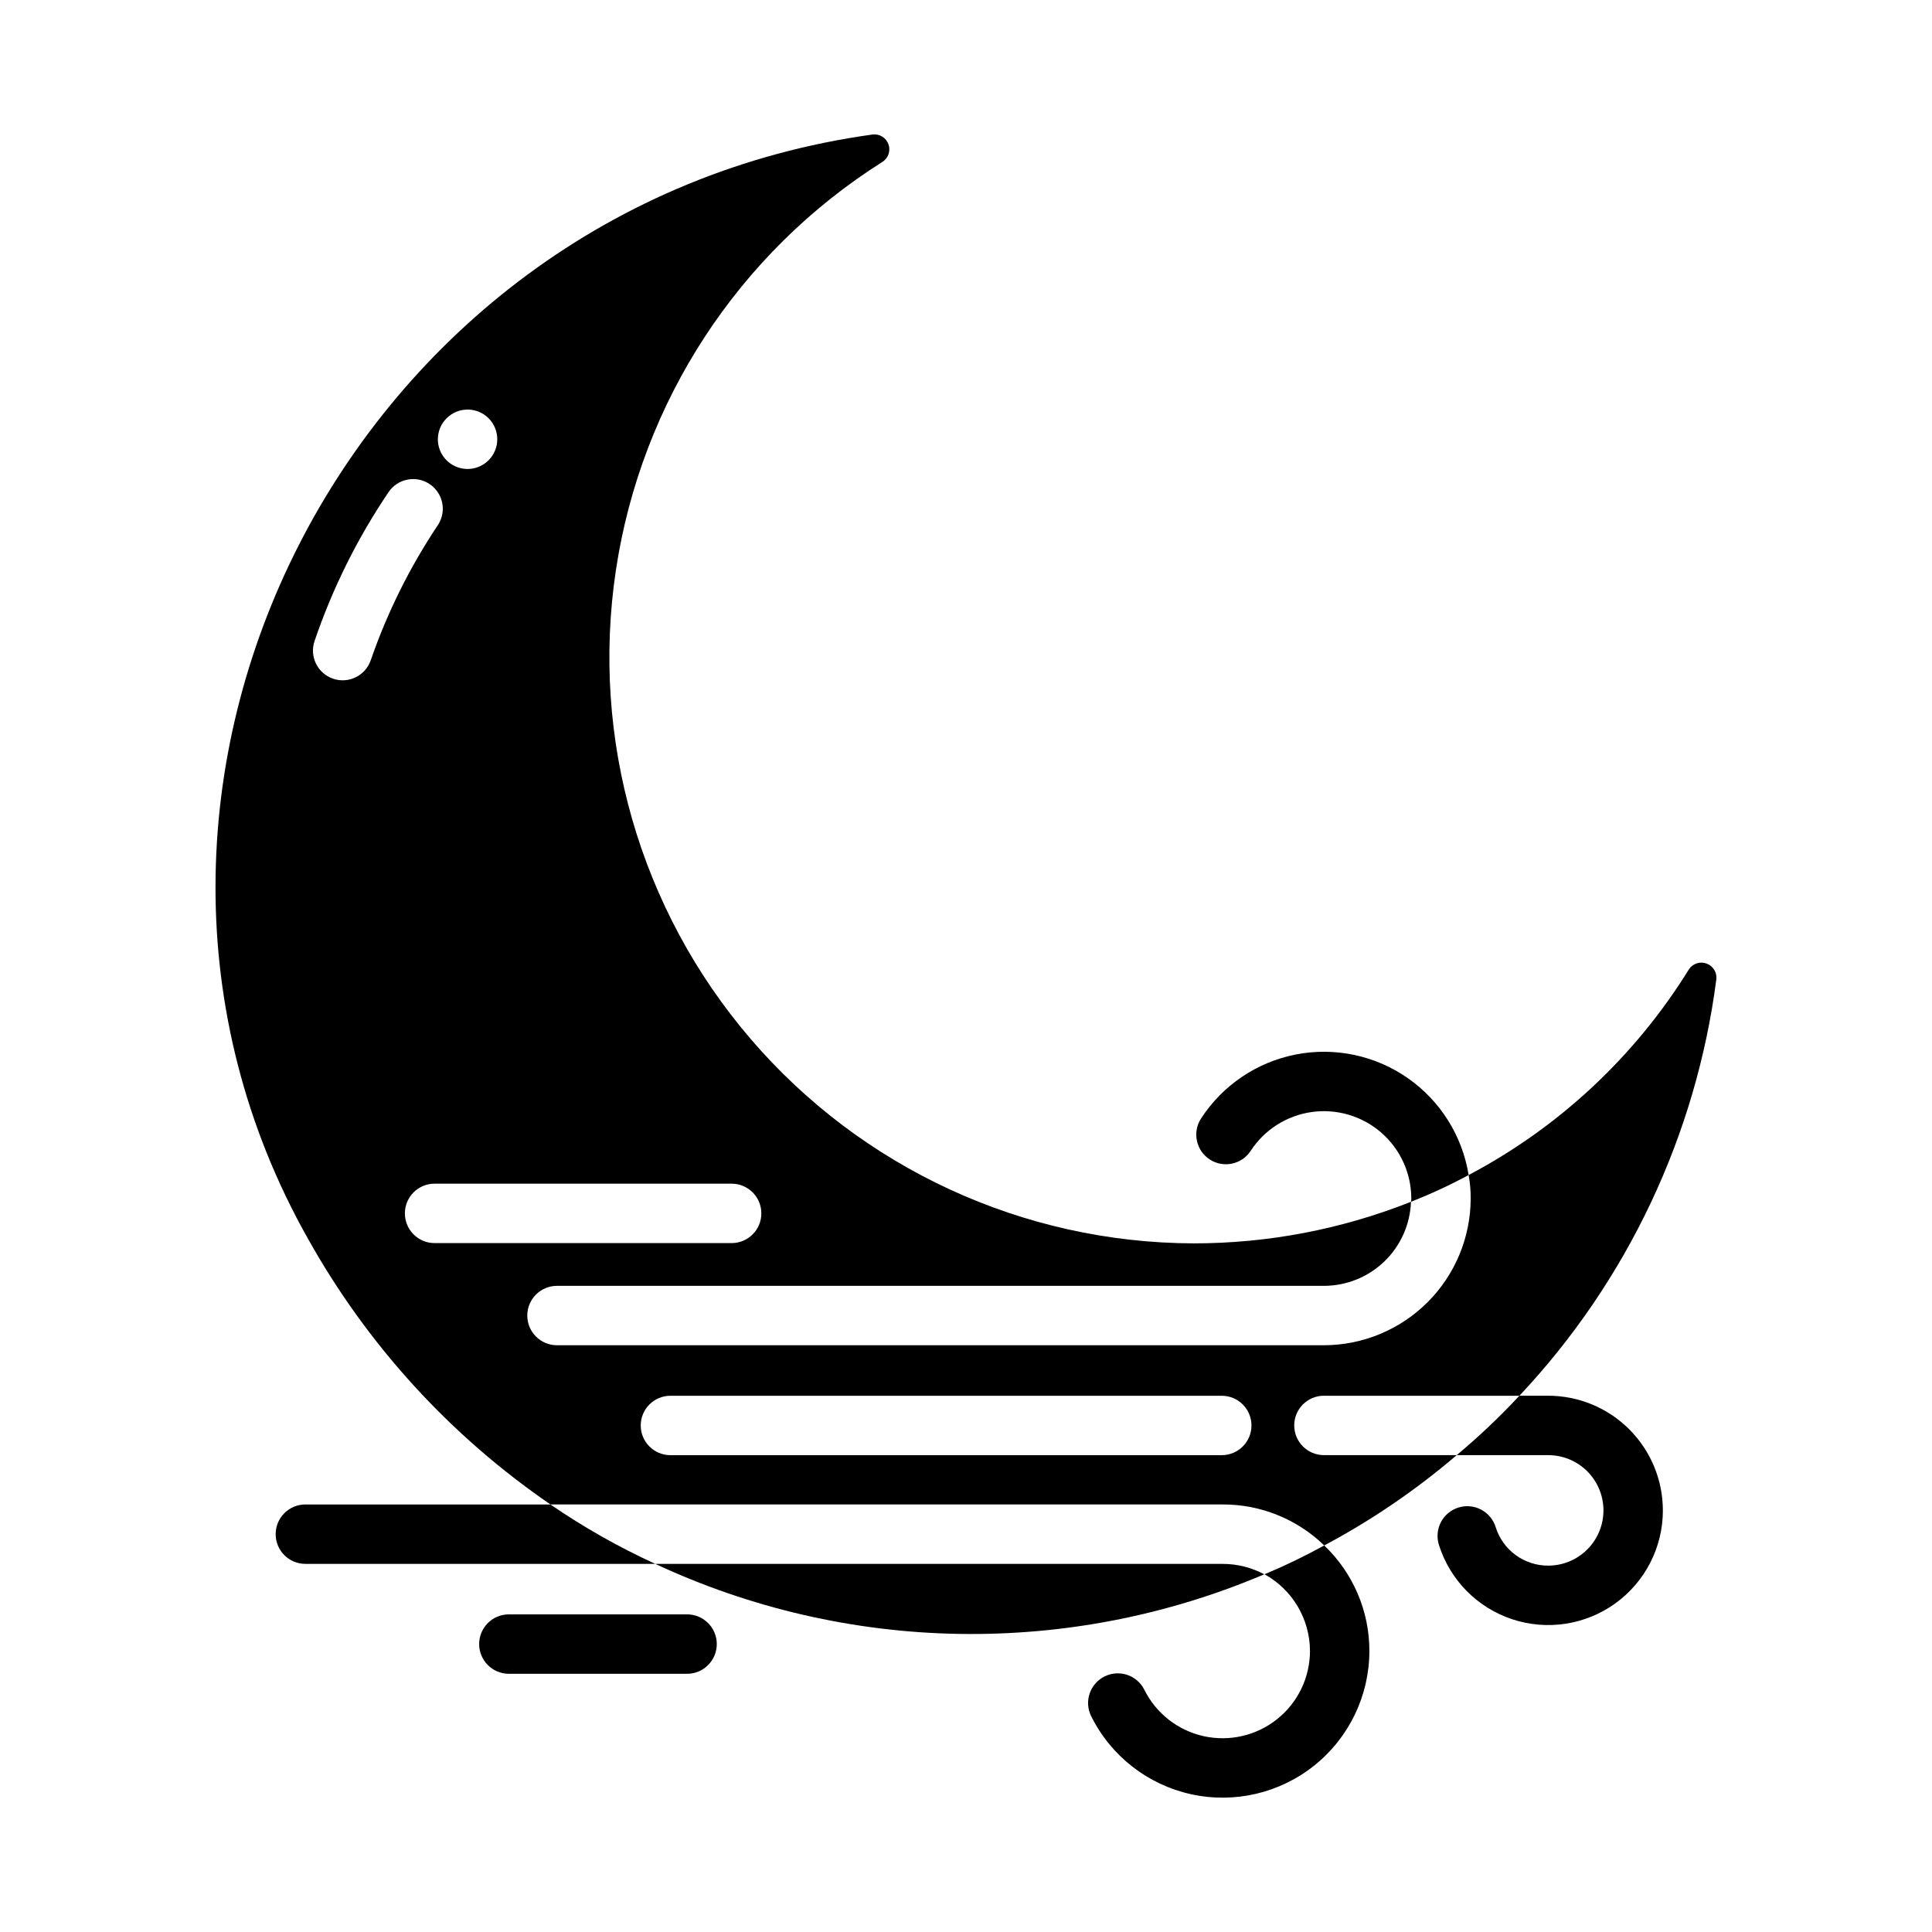
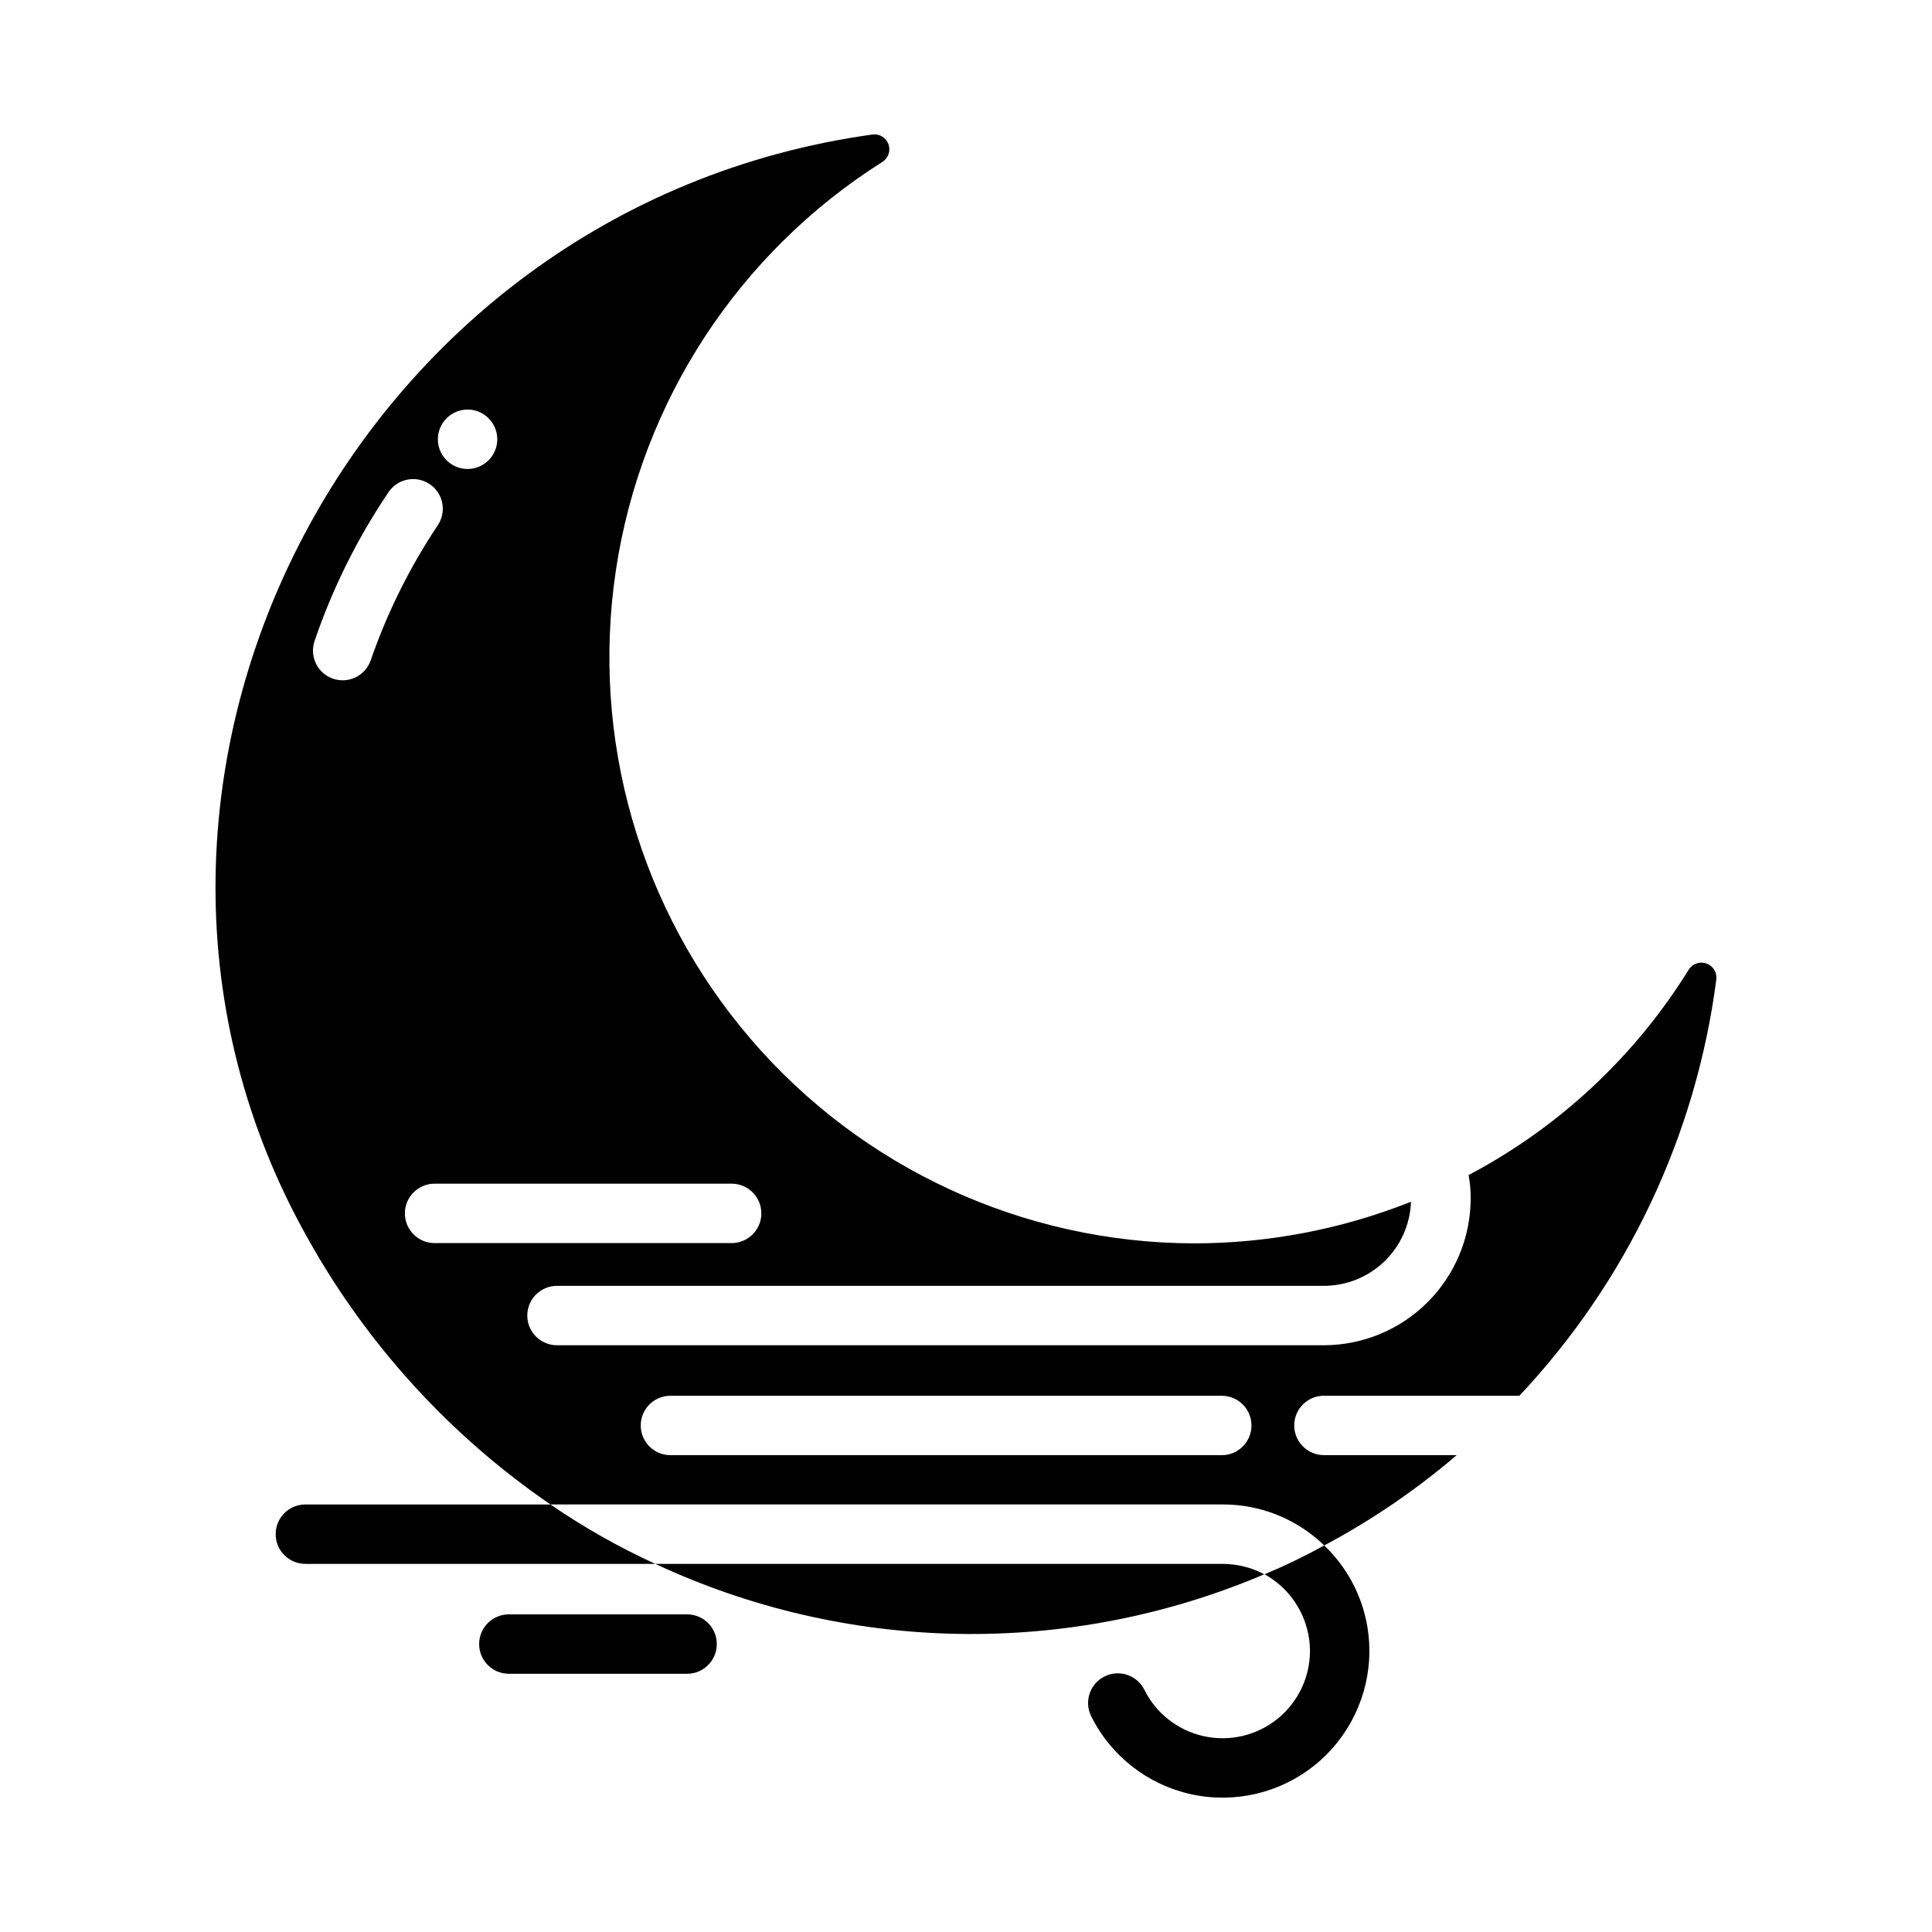
<svg xmlns="http://www.w3.org/2000/svg" fill="#000000" width="800px" height="800px" version="1.1" viewBox="144 144 512 512">
  <g>
    <path d="m494.86 513.89h51.797c28.566-30.387 46.828-69.004 52.191-110.37 0.203-1.812-0.859-3.531-2.574-4.164-1.715-0.637-3.637-0.02-4.668 1.488-14.258 23.066-34.426 41.902-58.41 54.555 0.383 2.051 0.566 4.133 0.551 6.219-0.02 10.305-4.125 20.184-11.414 27.473-7.285 7.289-17.164 11.391-27.473 11.414h-203.25c-4.348 0-7.875-3.523-7.875-7.871 0-4.348 3.527-7.871 7.875-7.871h203.25c5.981-0.008 11.727-2.332 16.027-6.484 4.305-4.156 6.824-9.816 7.039-15.797-18.336 7.289-37.891 11.031-57.625 11.023-45.133-0.141-87.973-19.91-117.36-54.164-29.395-34.25-42.434-79.594-35.723-124.23 6.707-44.629 32.504-84.137 70.668-108.23 1.535-1 2.184-2.922 1.566-4.648-0.621-1.727-2.344-2.801-4.164-2.594-138.79 19.219-216.95 173.43-149.65 292.68v-0.004c15.699 28.098 37.684 52.184 64.234 70.379h178.14c10.047-0.031 19.711 3.867 26.922 10.863 12.543-6.672 24.316-14.699 35.109-23.934h-35.188c-4.348 0-7.871-3.523-7.871-7.871 0-4.348 3.523-7.871 7.871-7.871zm-226.95-261.35c3.184 0 6.055 1.918 7.273 4.859 1.219 2.941 0.543 6.328-1.707 8.578-2.254 2.254-5.637 2.926-8.578 1.707-2.941-1.219-4.859-4.09-4.859-7.273 0.012-4.34 3.527-7.859 7.871-7.871zm-40.539 61.324h-0.004c4.754-13.961 11.348-27.223 19.602-39.441 2.422-3.586 7.289-4.543 10.887-2.137 3.598 2.406 4.574 7.269 2.184 10.875-7.438 11.133-13.418 23.168-17.793 35.82-1.414 4.106-5.887 6.293-9.996 4.879-4.109-1.414-6.293-5.891-4.883-9.996zm31.805 159.57h-0.004c-4.348 0-7.871-3.527-7.871-7.875 0-4.348 3.523-7.871 7.871-7.871h78.719c4.348 0 7.875 3.523 7.875 7.871 0 4.348-3.527 7.875-7.875 7.875zm208.61 56.207h-146.11l-0.004-0.004c-4.348 0-7.871-3.523-7.871-7.871 0-4.348 3.523-7.871 7.871-7.871h146.11c4.348 0 7.871 3.523 7.871 7.871 0 4.348-3.523 7.871-7.871 7.871zm-150.12 28.812-0.004-0.004c25.199 11.754 52.594 18.074 80.395 18.551 27.805 0.473 55.395-4.906 80.98-15.793-3.387-1.812-7.176-2.762-11.02-2.758z" />
-     <path d="m517.93 462.48c0.062-0.281 0.09-0.574 0.078-0.863-0.004-6.703-2.914-13.078-7.977-17.473s-11.777-6.379-18.418-5.445c-6.637 0.934-12.543 4.699-16.195 10.32-2.379 3.602-7.219 4.602-10.836 2.242-3.613-2.359-4.644-7.191-2.309-10.82 5.727-8.836 14.793-14.965 25.125-16.988s21.043 0.234 29.676 6.258c8.637 6.023 14.457 15.293 16.125 25.688-4.945 2.664-10.043 5.027-15.27 7.082z" />
    <path d="m289.87 542.7c8.793 6.035 18.09 11.305 27.789 15.742h-92.734 0.004c-4.348 0-7.875-3.523-7.875-7.871 0-4.348 3.527-7.871 7.875-7.871z" />
    <path d="m506.9 581.51c0 11.785-5.352 22.938-14.539 30.32-9.191 7.379-21.234 10.195-32.746 7.652-11.512-2.543-21.246-10.168-26.473-20.734-1.883-3.883-0.285-8.555 3.578-10.473 3.863-1.922 8.551-0.375 10.512 3.469 3.106 6.293 8.898 10.84 15.754 12.359 6.852 1.52 14.027-0.152 19.504-4.543 5.477-4.391 8.664-11.031 8.668-18.051-0.016-4.152-1.141-8.223-3.258-11.797-2.117-3.57-5.152-6.508-8.785-8.516 5.406-2.258 10.688-4.805 15.82-7.633 7.648 7.285 11.973 17.383 11.965 27.945z" />
-     <path d="m584.68 544.27c0.004 9.758-4.684 18.922-12.594 24.637-7.91 5.711-18.082 7.277-27.348 4.207-9.262-3.074-16.484-10.406-19.414-19.715-0.625-1.992-0.434-4.152 0.531-6.008 0.969-1.852 2.633-3.242 4.625-3.871 4.152-1.305 8.574 1.004 9.879 5.156 0.926 2.973 2.773 5.57 5.281 7.41 2.508 1.844 5.543 2.832 8.652 2.824 5.231 0 10.066-2.789 12.68-7.32 2.617-4.531 2.617-10.113 0-14.641-2.613-4.531-7.449-7.324-12.68-7.324h-24.246c5.859-4.894 11.406-10.156 16.609-15.742h7.637c8.059 0.004 15.785 3.207 21.48 8.906 5.699 5.695 8.902 13.422 8.906 21.48z" />
    <path d="m326.08 587.57h-47.23c-4.348 0-7.871-3.527-7.871-7.875 0-4.348 3.523-7.871 7.871-7.871h47.23c4.348 0 7.875 3.523 7.875 7.871 0 4.348-3.527 7.875-7.875 7.875z" />
  </g>
</svg>